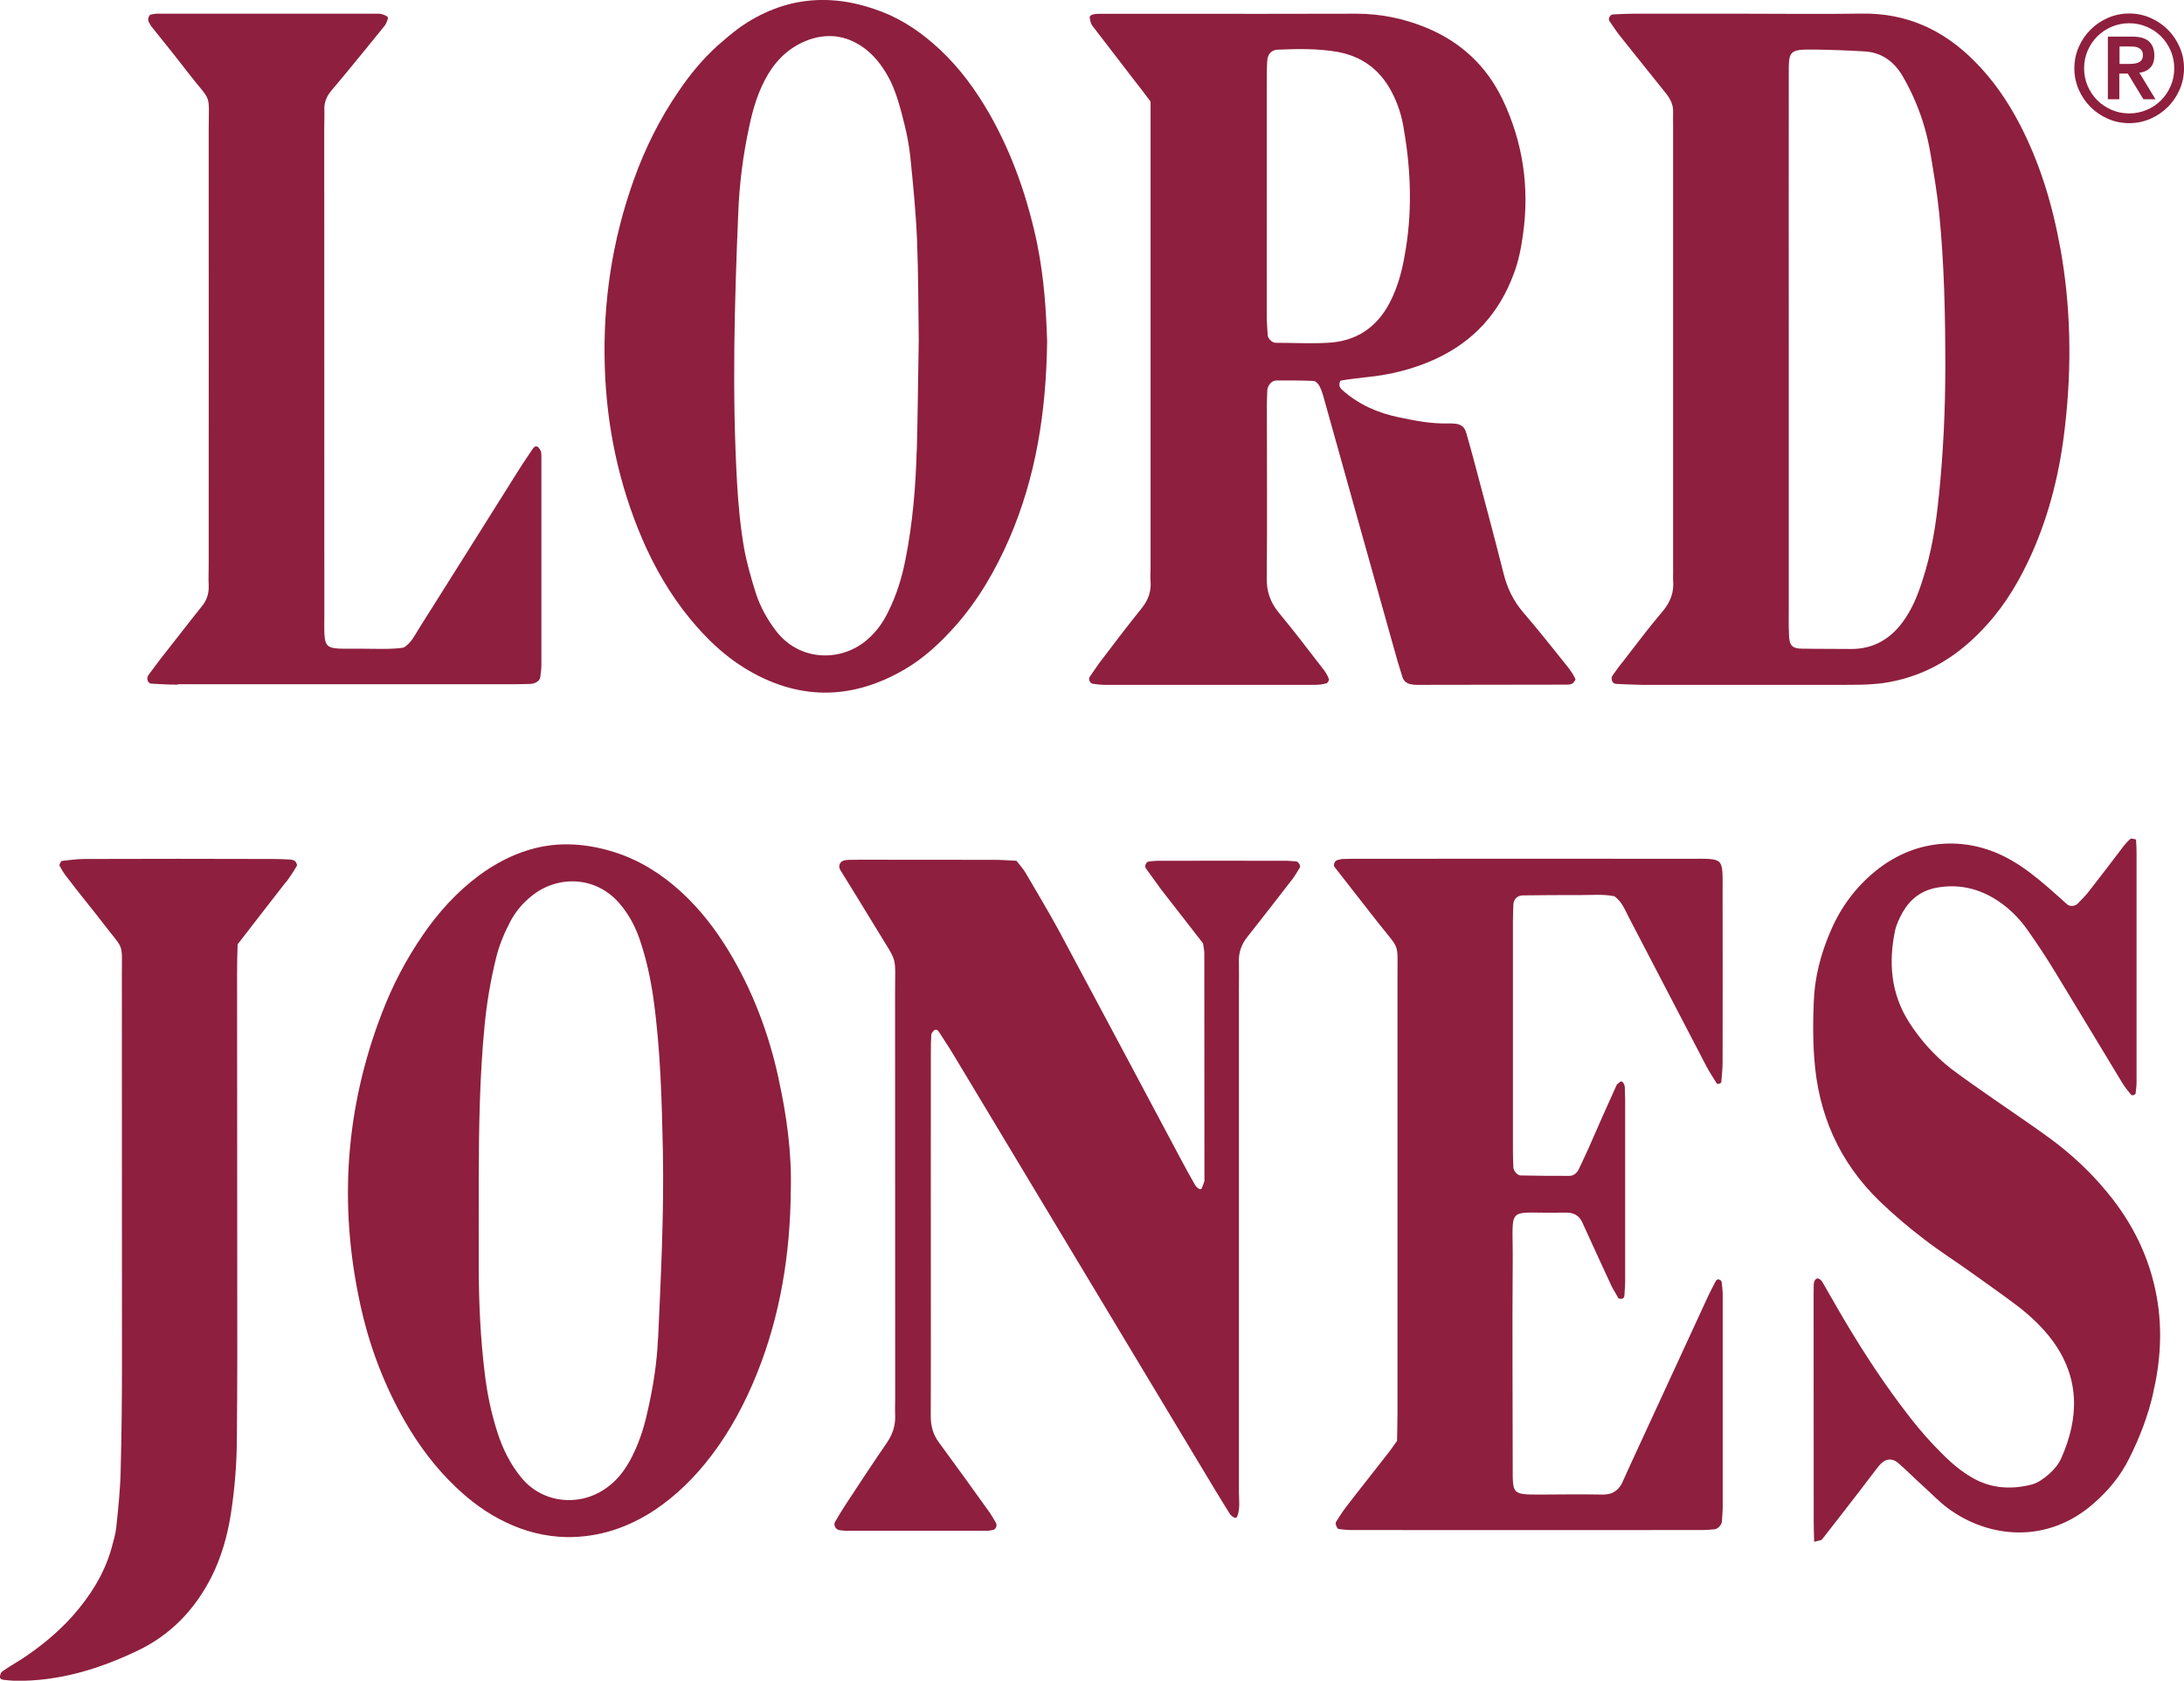
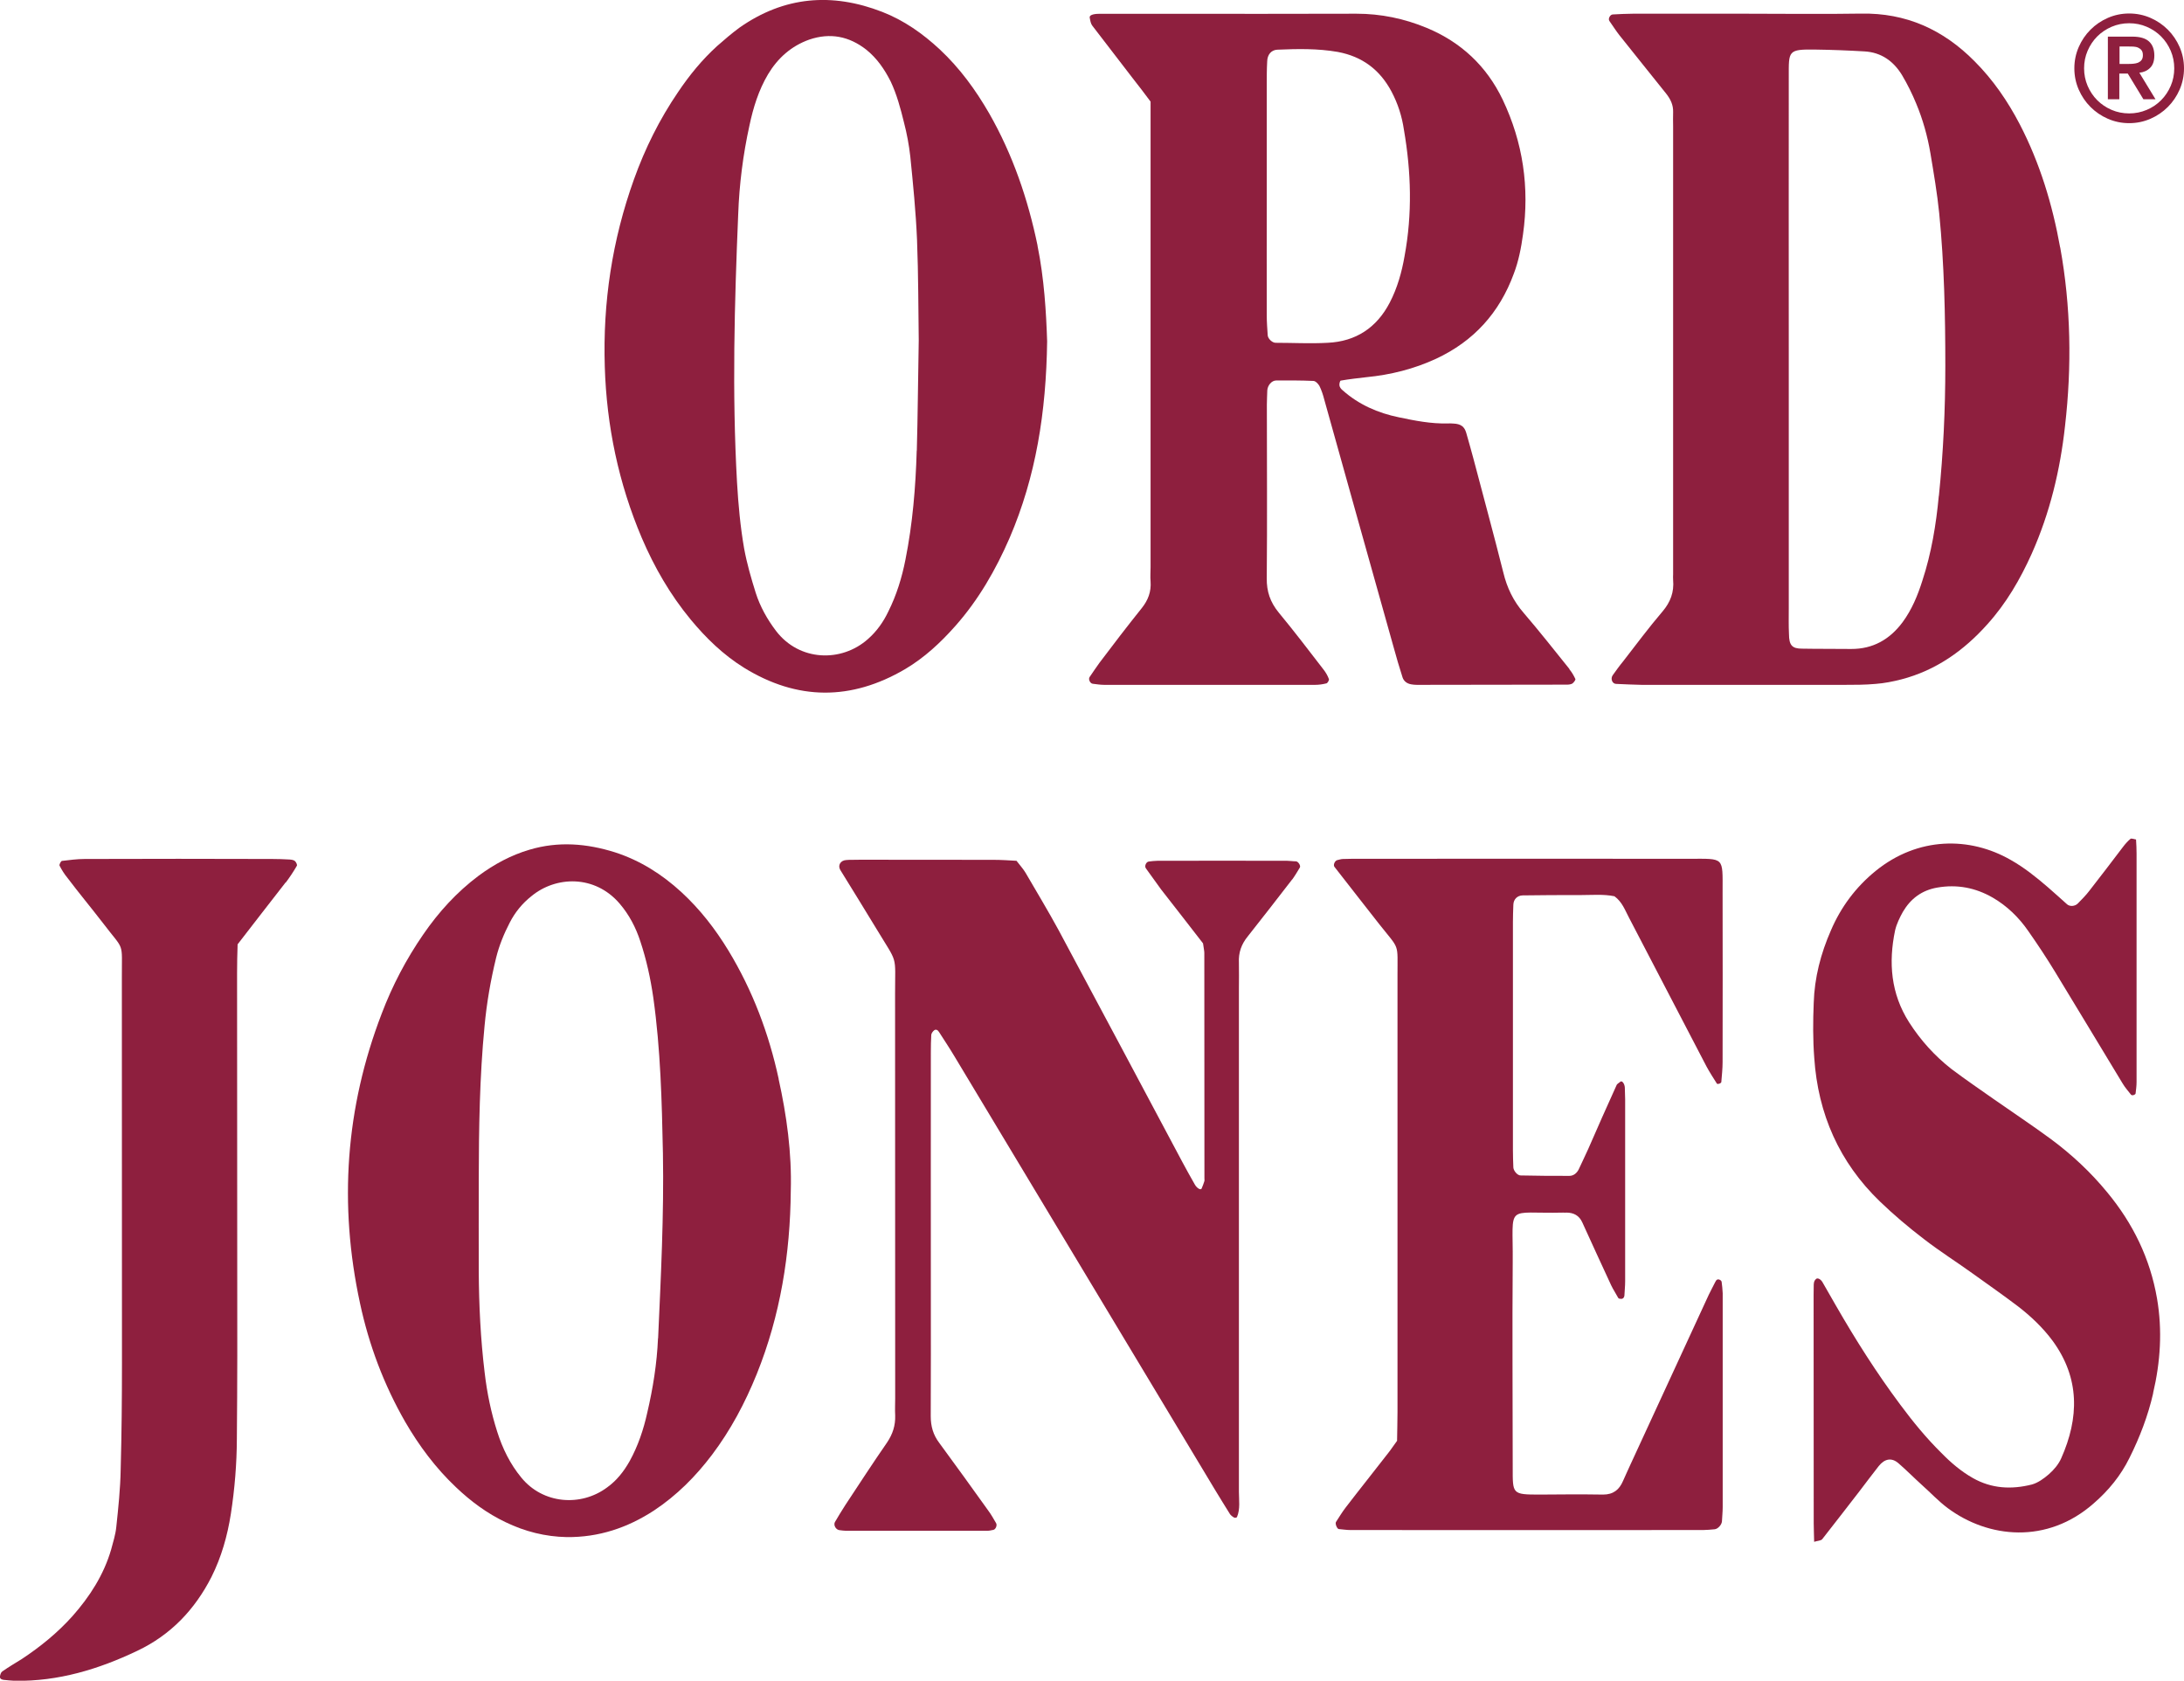
<svg xmlns="http://www.w3.org/2000/svg" id="Layer_2" data-name="Layer 2" viewBox="0 0 203.96 156.94">
  <defs>
    <style>
      .cls-1 {
        fill: #8e1f3e;
      }
    </style>
  </defs>
  <g id="Layer_1-2" data-name="Layer 1">
    <g>
      <path class="cls-1" d="m26.68,82.39c-1.48,1.91-2.99,3.84-4.49,5.79-.03.9-.05,1.79-.05,2.69.01,12.51.02,23.18.02,35.68,0,2.62-.02,5.21-.04,7.81-.01,2.35-.2,4.67-.56,7-.32,2.05-.88,4.03-1.81,5.89-1.56,3.06-3.81,5.42-6.93,6.9-3.63,1.73-7.38,2.86-11.42,2.8-.37-.01-.71-.06-1.07-.09-.22-.03-.37-.14-.33-.34.03-.16.09-.37.22-.45.6-.42,1.2-.77,1.81-1.15,1.74-1.15,3.34-2.45,4.73-4,1.62-1.83,2.93-3.86,3.62-6.23.19-.71.41-1.4.48-2.1.19-1.79.38-3.58.41-5.37.09-3.32.12-6.64.12-9.97,0-12.58,0-23.37-.01-35.94-.01-3.49.28-2.43-1.76-5.11-1.1-1.43-2.25-2.81-3.33-4.24-.29-.35-.53-.74-.73-1.13-.04-.1.12-.41.22-.44.69-.08,1.43-.18,2.13-.18,5.83-.02,11.67-.02,17.52,0,.54,0,1.08.02,1.62.05.19.02.38.04.5.15.11.1.23.36.17.44-.31.54-.67,1.08-1.04,1.57" />
-       <path class="cls-1" d="m16.61,63.93c-.81,0-1.63-.04-2.45-.09-.34,0-.53-.47-.3-.8.37-.5.74-1.01,1.12-1.5,1.3-1.64,2.55-3.28,3.84-4.89.5-.59.7-1.22.67-1.99-.03-.64,0-1.27,0-1.9,0-13.49.01-26.98,0-40.49,0-3.81.36-2.52-1.99-5.56-1.09-1.43-2.23-2.82-3.35-4.23-.12-.15-.18-.3-.27-.46-.12-.2.04-.63.2-.66.18-.03.37-.08.53-.08,6.93,0,13.87,0,20.79,0,.26,0,.49.12.72.23.07.03.13.16.11.23-.1.23-.16.51-.34.7-1.24,1.54-2.49,3.07-3.76,4.61-.4.47-.8.95-1.21,1.44-.41.5-.65,1.06-.63,1.73.02.63-.01,1.26-.01,1.88,0,15.04,0,30.06.01,45.09,0,3.66-.29,3.38,3.3,3.38,1.17,0,3.02.09,4.11-.1.71-.44,1.01-1.12,1.39-1.72,3.13-4.95,6.23-9.9,9.35-14.86.42-.68.89-1.34,1.34-2.02.13-.18.29-.25.46-.13.12.11.22.27.28.41.04.17.04.36.04.54v19.43c0,.36-.06.72-.1,1.07-.03.32-.27.48-.5.58-.25.1-.53.1-.8.1-.62.02-1.26.02-1.88.02h-30.65" />
      <path class="cls-1" d="m120.68,82.11c-1.38,1.78-2.75,3.56-4.14,5.31-.61.74-.89,1.54-.84,2.48.02.81,0,1.61,0,2.43v46.96c0,.79.14,1.61-.18,2.37-.02.05-.19.09-.26.05-.15-.08-.3-.2-.39-.32-.47-.76-.96-1.54-1.41-2.29-8.11-13.5-16.22-26.99-24.33-40.47-.46-.77-.96-1.52-1.44-2.27-.11-.18-.29-.28-.45-.15-.13.1-.25.27-.27.42-.03.54-.04,1.07-.04,1.62-.01,7.46,0,14.93,0,22.39,0,3.86.01,7.74-.01,11.6,0,.95.23,1.75.8,2.5,1.54,2.1,3.07,4.21,4.59,6.34.26.35.48.75.71,1.14.13.21-.04.61-.27.64-.17.03-.35.08-.53.08h-13.22c-.18,0-.36-.03-.54-.05-.37,0-.65-.45-.49-.76.32-.54.64-1.08.98-1.6,1.28-1.94,2.56-3.91,3.89-5.83.53-.79.79-1.59.76-2.53-.03-.54,0-1.08,0-1.61,0-12.59,0-25.19-.01-37.78,0-3.74.29-2.68-1.73-6.03-1.11-1.84-2.26-3.68-3.39-5.52-.25-.43.03-.89.55-.92.17-.02.36-.02.54-.02.28-.01.54-.01.8-.01,4.15,0,8.28,0,12.42.01.72,0,1.44.05,2.15.09.3.39.6.72.84,1.11,1.04,1.79,2.1,3.54,3.09,5.36,3.87,7.21,7.71,14.44,11.56,21.66.38.72.78,1.42,1.17,2.11.19.33.53.53.62.38.1-.23.19-.46.26-.69.03-.09.01-.17.01-.27,0-7.02,0-14.03-.01-21.05,0-.17-.04-.35-.12-.9-1.26-1.64-2.6-3.34-3.92-5.04-.47-.65-.94-1.31-1.42-1.97-.15-.21.03-.6.27-.63.27-.03.53-.07.8-.07,4.04-.01,8.09-.01,12.14,0,.25,0,.52.05.81.05.21.01.47.42.36.58-.23.38-.45.76-.72,1.13" />
      <path class="cls-1" d="m160.87,83.26c.01,5.31.01,10.61,0,15.92,0,.62-.07,1.24-.12,1.87-.02.06-.12.12-.17.14-.08.03-.22.04-.24,0-.33-.53-.68-1.06-.97-1.6-2.42-4.63-4.82-9.27-7.23-13.88-.38-.71-.64-1.49-1.37-2.02-1.03-.21-2.1-.11-3.2-.11-1.78-.01-3.58.01-5.37.03-.51.01-.85.37-.87.86-.02.54-.04,1.07-.04,1.62v21.32c0,.53.02,1.07.04,1.61.02.31.38.74.67.74,1.53.03,3.06.05,4.56.04.38,0,.68-.24.86-.58.32-.66.61-1.31.91-1.95.87-1.99,1.74-3.97,2.63-5.92.05-.15.23-.22.36-.34.15-.14.4.17.42.55,0,.37.03.72.03,1.08v17.01c0,.44-.05.89-.07,1.33-.03.22-.17.33-.35.3-.08,0-.19-.01-.23-.09-.2-.38-.46-.76-.65-1.16-.91-1.95-1.8-3.91-2.7-5.88-.29-.65-.81-.92-1.49-.92-.1.02-.18,0-.29,0-5.5.13-4.67-.94-4.72,4.63-.05,6.38,0,12.76,0,19.16,0,2.49-.07,2.54,2.51,2.54,1.98-.02,3.97-.03,5.93,0,.95,0,1.51-.45,1.86-1.27.2-.48.45-.97.66-1.46,2.46-5.32,4.91-10.63,7.35-15.93.19-.41.42-.8.61-1.2.1-.21.22-.29.43-.19.07.03.15.12.16.18.04.35.09.71.1,1.07v19.96c0,.44-.05.9-.07,1.35-.03.32-.39.71-.69.73-.37.03-.72.07-1.06.07-10.98.01-21.97.01-32.95,0-.36,0-.71-.06-1.08-.09-.16-.01-.37-.51-.26-.67.29-.45.57-.91.89-1.33,1.31-1.71,2.67-3.4,3.99-5.11.28-.35.5-.7.82-1.13.01-.88.04-1.78.04-2.68v-40.75c-.01-3.15.25-2.34-1.74-4.86-1.38-1.77-2.77-3.53-4.15-5.31-.14-.18.05-.59.28-.63.16-.03.34-.1.52-.1.54-.02,1.09-.02,1.62-.02,10.24,0,20.51-.01,30.75,0,3.28,0,3.08-.2,3.08,3.07" />
      <path class="cls-1" d="m201.08,130.1c-.48,2.1-1.25,4.11-2.22,6.05-.81,1.64-1.94,3.02-3.32,4.22-4.37,3.86-9.87,3.26-13.65.45-.87-.65-1.61-1.45-2.41-2.16-.74-.67-1.42-1.36-2.18-2.02-.63-.55-1.28-.45-1.85.26-.61.77-1.2,1.57-1.8,2.35-1.16,1.5-2.31,2.99-3.48,4.48-.12.14-.43.14-.75.24-.01-.66-.04-1.19-.04-1.73-.01-7.1-.01-14.22-.01-21.31,0-.27,0-.55.01-.81,0-.27,0-.51.23-.7.14-.12.45.03.62.36.41.7.81,1.4,1.21,2.11,1.84,3.2,3.81,6.31,6.02,9.27,1.18,1.59,2.43,3.12,3.84,4.51.89.91,1.85,1.73,2.95,2.35,1.75.99,3.6,1.08,5.5.6.58-.16,1.13-.56,1.59-.96.47-.41.9-.92,1.15-1.48,1.68-3.78,1.76-7.48-.8-10.98-.91-1.23-2.03-2.29-3.25-3.23-1.36-1.03-2.76-2.01-4.14-3-1.54-1.11-3.13-2.11-4.63-3.27-1.44-1.1-2.81-2.26-4.1-3.5-3.8-3.66-5.79-8.18-6.14-13.42-.13-1.7-.12-3.42-.05-5.12.07-2.37.66-4.63,1.61-6.79.93-2.17,2.32-4.04,4.18-5.55,3.95-3.2,8.78-3.22,12.61-1.02,1.26.71,2.38,1.61,3.46,2.54.61.53,1.23,1.09,1.81,1.61.26.22.73.18.99-.08.39-.4.77-.78,1.08-1.19,1.07-1.36,2.09-2.72,3.13-4.08.21-.28.45-.55.71-.77.08-.07.33.03.52.06.03.44.05.88.05,1.33v21.32c0,.36-.05.72-.09,1.06,0,.06-.1.13-.17.15-.08.03-.2.03-.25-.02-.27-.35-.58-.69-.8-1.07-2.1-3.45-4.18-6.94-6.29-10.39-.79-1.3-1.63-2.57-2.52-3.84-.87-1.26-1.98-2.34-3.31-3.11-1.61-.93-3.34-1.26-5.18-.94-1.45.25-2.49,1.04-3.21,2.26-.3.54-.59,1.13-.73,1.73-.63,3.01-.4,5.91,1.3,8.58,1.08,1.69,2.4,3.15,3.96,4.37,1.3.98,2.64,1.89,3.96,2.82,1.77,1.24,3.57,2.43,5.31,3.71,1.96,1.45,3.74,3.11,5.29,5,2.4,2.9,4,6.18,4.64,9.9.51,2.97.32,5.92-.37,8.85" />
      <path class="cls-1" d="m146.56,62.46c-1.41-1.75-2.79-3.51-4.26-5.22-.97-1.11-1.57-2.37-1.91-3.79-.9-3.58-1.87-7.13-2.81-10.7-.22-.78-.42-1.56-.65-2.33-.17-.59-.51-.84-1.21-.87-.18-.01-.36-.02-.53-.01-1.55.04-3.06-.26-4.54-.57-1.96-.4-3.77-1.19-5.28-2.54-.14-.11-.26-.28-.28-.43-.03-.16.05-.45.12-.46.81-.14,1.62-.23,2.4-.32,2.26-.22,4.45-.77,6.5-1.72,3.52-1.64,5.92-4.29,7.26-7.94.45-1.18.69-2.42.86-3.67.62-4.38,0-8.6-1.9-12.59-1.5-3.13-3.89-5.37-7.1-6.7-2.1-.87-4.28-1.32-6.56-1.32-5.75.02-11.5.01-17.27.01h-5.66c-.36,0-.71,0-1.08,0-.61,0-.96.14-.89.38.05.26.09.54.24.73,1.26,1.65,2.53,3.28,3.79,4.93.54.69,1.1,1.41,1.65,2.16v43.46c0,.45-.04.9,0,1.35.07.95-.23,1.74-.82,2.48-1.35,1.69-2.67,3.4-3.96,5.12-.32.44-.61.88-.92,1.33-.13.21.06.6.31.62.34.04.71.1,1.07.1,6.57,0,13.12,0,19.69,0,.35,0,.7-.05,1.06-.14.11-.04.27-.31.22-.41-.12-.33-.3-.63-.53-.92-1.37-1.78-2.73-3.56-4.16-5.29-.78-.96-1.13-1.95-1.11-3.21.05-5.39.01-10.79.01-16.19,0-.44.03-.88.04-1.34.03-.46.4-.91.81-.92,1.16-.01,2.34-.01,3.49.04.2,0,.46.27.57.47.2.41.34.84.45,1.27,2.16,7.7,4.3,15.41,6.47,23.1.26.95.54,1.91.84,2.84.12.36.41.58.8.65.17.03.35.05.54.05,4.66-.01,9.34-.01,14.03-.02.16,0,.38-.03.5-.11.13-.1.31-.34.27-.42-.15-.32-.33-.63-.56-.91Zm-27.43-30.45c-.32,0-.71-.38-.74-.69-.04-.62-.09-1.24-.09-1.87-.01-3.77,0-7.54,0-11.31V7.9c0-.72,0-1.43.04-2.15.01-.65.38-1.08.94-1.11,1.89-.08,3.77-.12,5.66.21,2.29.43,3.93,1.67,5.01,3.7.6,1.13.98,2.33,1.16,3.57.68,3.93.79,7.86.06,11.79-.26,1.51-.68,2.99-1.38,4.34-1.22,2.35-3.17,3.64-5.81,3.76-1.6.09-3.23,0-4.85,0Z" />
      <path class="cls-1" d="m192.39,23.09c-.72-4-1.89-7.86-3.76-11.47-1.13-2.17-2.5-4.17-4.23-5.9-2.93-2.96-6.4-4.53-10.61-4.45-3.59.06-7.18.01-10.77.01s-7.01-.01-10.52,0c-.64,0-1.26.04-1.89.07-.24.01-.46.4-.31.61.31.44.6.9.92,1.31,1.45,1.83,2.93,3.65,4.37,5.46.42.53.68,1.07.66,1.73-.02.46,0,.91,0,1.36v41.79c0,.19-.02.36,0,.54.1,1.14-.24,2.07-1,2.96-1.28,1.5-2.46,3.09-3.68,4.66-.34.41-.65.85-.96,1.28-.23.32-.05.8.31.81.8.03,1.61.08,2.4.09h18.89c.98,0,1.97,0,2.96-.09.8-.06,1.61-.22,2.39-.42,3.23-.84,5.84-2.69,8.03-5.14,1.77-1.96,3.07-4.2,4.15-6.6,1.7-3.81,2.66-7.82,3.11-11.93.64-5.56.55-11.14-.45-16.66Zm-11.33,23.22c-.25,2.68-.69,5.34-1.53,7.9-.44,1.4-.99,2.72-1.85,3.89-1.2,1.61-2.77,2.51-4.81,2.5-1.52-.02-3.05,0-4.59-.03-.93,0-1.2-.33-1.21-1.35-.04-.8-.02-1.61-.02-2.43v-24.26c0-8.45-.01-16.9,0-25.34,0-2.45-.1-2.6,2.51-2.56,1.52.02,3.04.08,4.56.17,1.58.09,2.72.92,3.51,2.22.5.84.95,1.75,1.32,2.65.62,1.48,1.06,3.05,1.33,4.65.31,1.86.63,3.72.82,5.6.47,4.74.57,9.5.57,14.26,0,4.06-.19,8.1-.6,12.12Z" />
      <path class="cls-1" d="m72.72,100.75c-.92-4.24-2.43-8.26-4.7-12-1.22-2-2.64-3.84-4.39-5.45-1.81-1.66-3.84-2.95-6.19-3.71-2.63-.83-5.29-1.05-7.98-.25-1.74.51-3.31,1.36-4.77,2.44-2.04,1.53-3.73,3.39-5.16,5.47-1.6,2.32-2.89,4.78-3.88,7.39-3.39,8.81-4.02,17.84-2.03,27.05.83,3.88,2.22,7.59,4.21,11.06,1.31,2.26,2.87,4.35,4.77,6.14,1.38,1.31,2.89,2.43,4.62,3.25,1.8.87,3.7,1.35,5.71,1.39,2.99.03,5.67-.87,8.14-2.48,2.13-1.41,3.89-3.18,5.42-5.2,1.75-2.32,3.09-4.85,4.18-7.54,2.21-5.48,3.13-11.23,3.18-17.13.1-3.52-.38-7.01-1.14-10.44Zm-11.27,24.22c-.1,2.35-.47,4.66-1,6.93-.35,1.59-.87,3.13-1.65,4.54-.55.97-1.2,1.8-2.1,2.45-2.47,1.84-6.01,1.54-8.01-.91-1.05-1.27-1.76-2.73-2.25-4.27-.58-1.81-.96-3.65-1.18-5.55-.38-3.12-.53-6.27-.55-9.41-.01-2.89,0-5.77,0-8.64.01-4.78.08-9.54.54-14.29.2-2.16.57-4.29,1.08-6.38.28-1.14.73-2.24,1.27-3.28.49-.96,1.17-1.8,2.03-2.48,2.26-1.87,5.9-2.03,8.24.7.89,1.04,1.51,2.23,1.93,3.52.57,1.71.95,3.46,1.21,5.25.68,4.83.8,9.69.9,14.55.1,5.76-.19,11.52-.45,17.26Z" />
      <path class="cls-1" d="m96.9,22.95c-.9-4.35-2.32-8.51-4.52-12.36-1.27-2.2-2.75-4.23-4.61-5.97-1.59-1.48-3.35-2.72-5.38-3.51-4.69-1.82-9.15-1.46-13.33,1.47-.72.53-1.41,1.12-2.09,1.72-1.4,1.27-2.59,2.73-3.64,4.29-1.74,2.55-3.09,5.27-4.13,8.17-2.03,5.66-2.91,11.48-2.72,17.49.17,5.54,1.29,10.88,3.46,15.99,1.17,2.73,2.65,5.3,4.56,7.61,1.44,1.74,3.05,3.3,4.98,4.5,4.99,3.08,10.02,3.08,15.05.13,1.79-1.06,3.31-2.47,4.69-4.03,2.17-2.45,3.77-5.24,5.07-8.23,2.45-5.71,3.41-11.72,3.5-18.35-.09-2.69-.27-5.83-.9-8.93Zm-11.29,19.14c-.1,3.41-.38,6.8-1.05,10.16-.33,1.68-.83,3.31-1.6,4.85-.46.97-1.08,1.85-1.9,2.57-2.48,2.21-6.42,2.09-8.59-.76-.82-1.08-1.48-2.26-1.89-3.54-.43-1.37-.83-2.75-1.09-4.17-.35-2.02-.54-4.08-.66-6.15-.47-8.35-.24-16.71.11-25.05.1-2.78.45-5.56,1.05-8.28.35-1.66.86-3.31,1.74-4.79.91-1.51,2.16-2.63,3.84-3.23,1.96-.67,3.73-.31,5.32.93,1,.8,1.71,1.83,2.29,2.98.57,1.21.92,2.51,1.24,3.82.27,1.03.47,2.11.59,3.17.26,2.59.52,5.18.63,7.79.13,3.32.12,6.65.16,9.38-.07,3.82-.09,7.06-.18,10.29Z" />
      <path class="cls-1" d="m193.72,6.38c0-.71.14-1.37.41-1.99.27-.62.64-1.16,1.1-1.62.46-.46,1-.83,1.62-1.1.62-.27,1.28-.41,1.99-.41s1.37.14,1.99.41c.62.27,1.16.64,1.62,1.1.46.46.83,1,1.1,1.62.27.62.41,1.28.41,1.99s-.14,1.37-.41,1.99c-.27.62-.64,1.16-1.1,1.62-.46.46-1,.83-1.62,1.1-.62.27-1.28.41-1.99.41s-1.37-.14-1.99-.41c-.62-.27-1.16-.64-1.62-1.1-.46-.46-.83-1-1.1-1.62-.27-.62-.41-1.28-.41-1.99Zm.91,0c0,.58.11,1.12.33,1.64.22.51.52.96.9,1.34.38.38.83.68,1.34.9s1.06.33,1.64.33,1.12-.11,1.64-.33.96-.52,1.34-.9c.38-.38.68-.83.9-1.34.22-.51.33-1.06.33-1.64s-.11-1.12-.33-1.64c-.22-.51-.52-.96-.9-1.34-.38-.38-.83-.68-1.34-.9-.51-.22-1.06-.33-1.64-.33s-1.12.11-1.64.33c-.51.22-.96.52-1.34.9-.38.38-.68.83-.9,1.34-.22.51-.33,1.06-.33,1.64Zm2.24-2.96h2.26c.71,0,1.23.15,1.56.45s.5.74.5,1.31c0,.51-.13.9-.4,1.16-.26.26-.6.41-1,.45l1.51,2.48h-1.13l-1.46-2.4h-.79v2.4h-1.07V3.43Zm1.07,2.55h.79c.16,0,.33,0,.5-.02.16-.01.31-.05.45-.1.13-.06.24-.14.32-.25s.12-.26.12-.45-.04-.34-.12-.45c-.08-.11-.19-.19-.32-.25-.13-.06-.28-.09-.45-.1-.17,0-.33-.01-.5-.01h-.79v1.64Z" />
    </g>
  </g>
</svg>